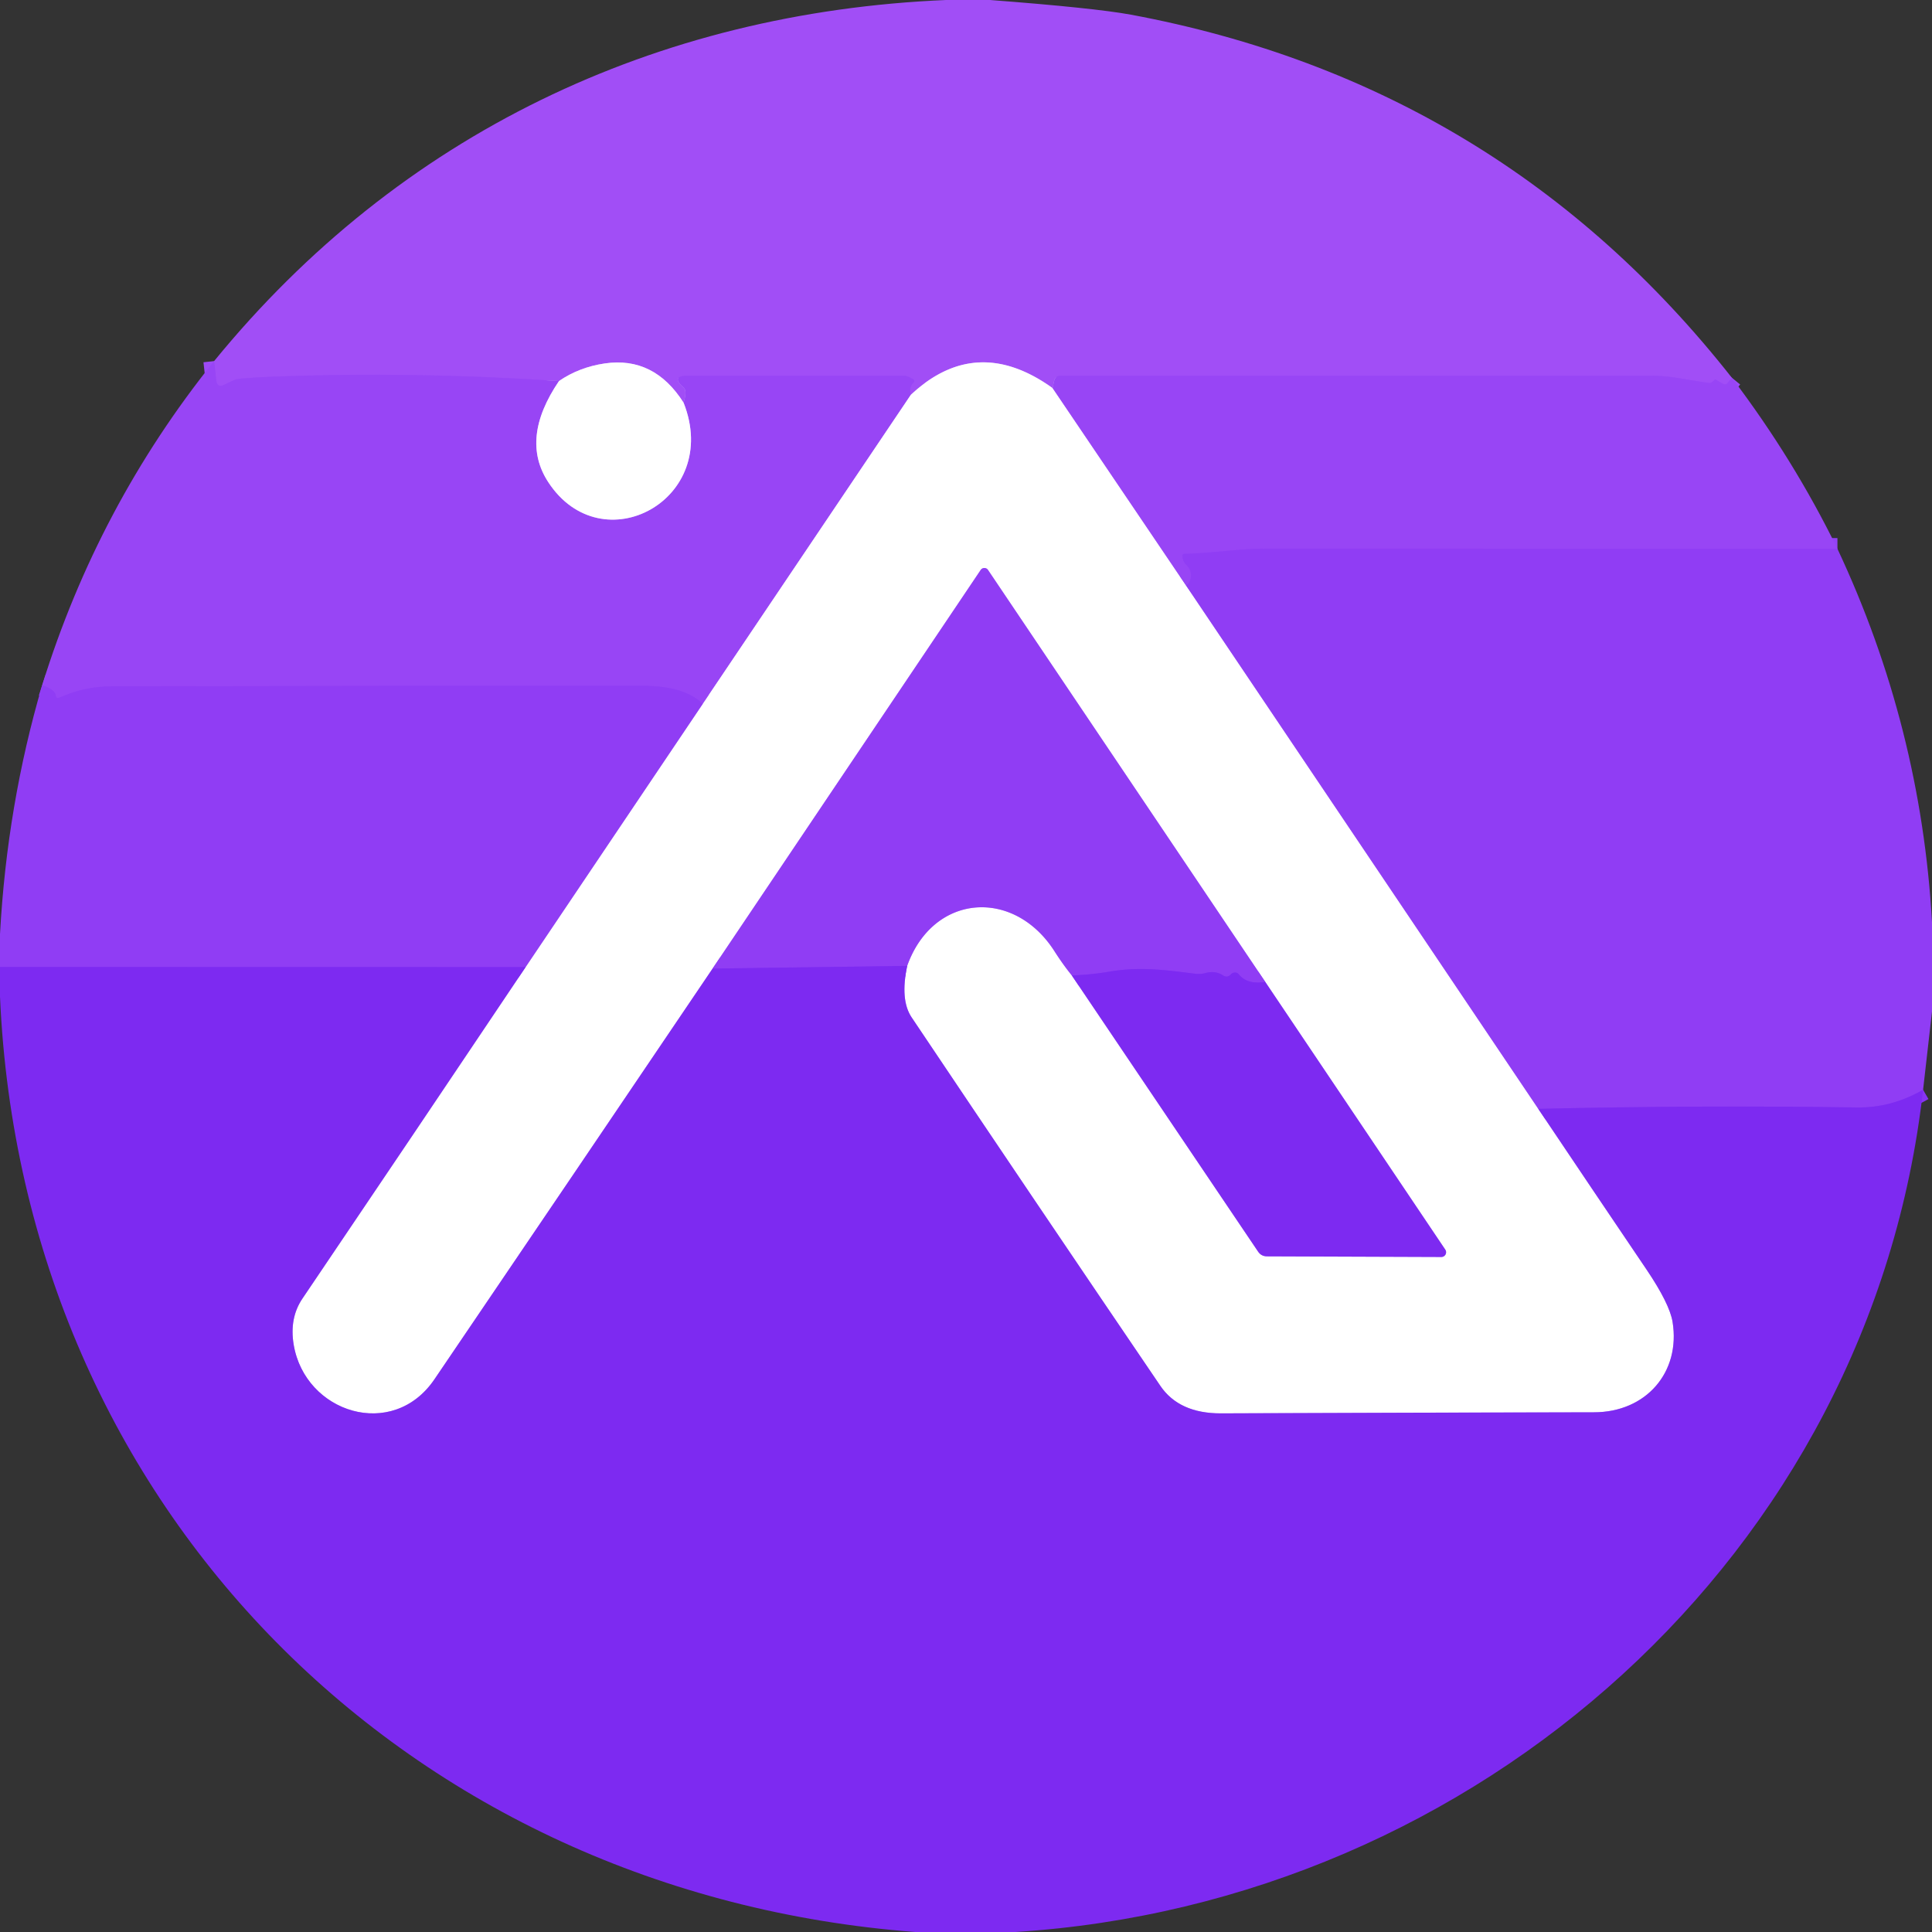
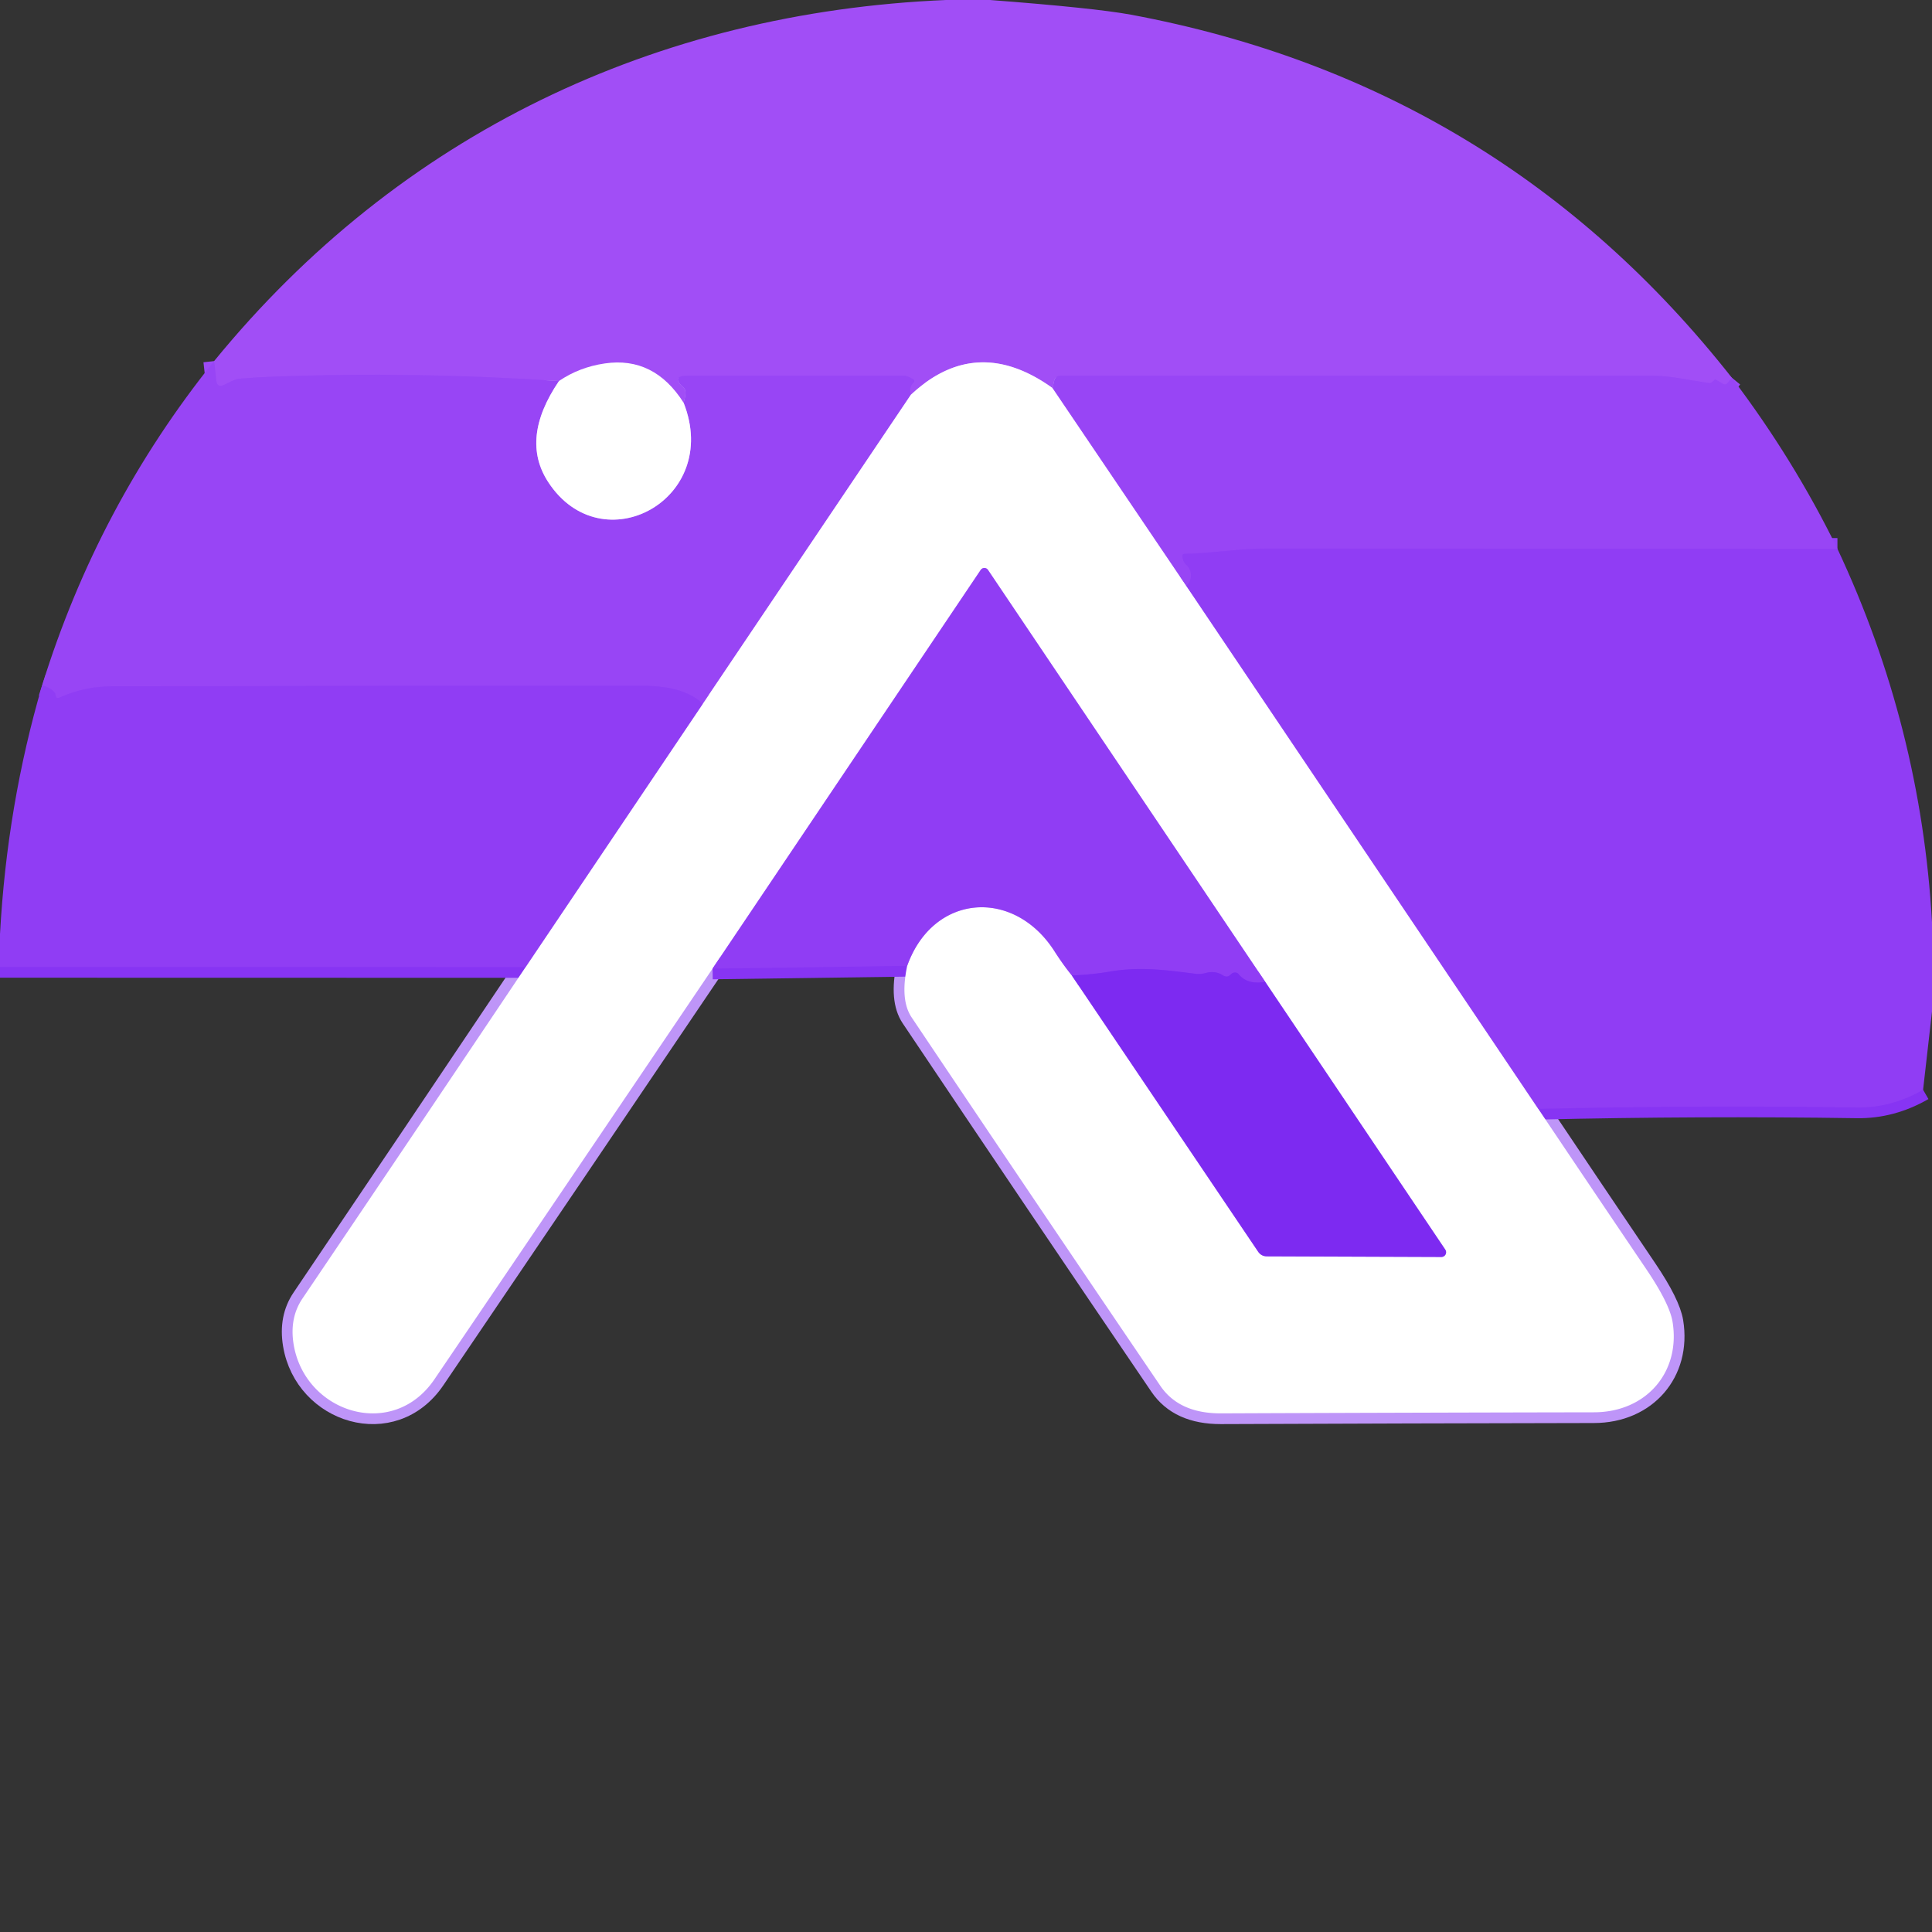
<svg xmlns="http://www.w3.org/2000/svg" viewBox="0.00 0.00 180.00 180.00" version="1.1">
  <rect x="0.00" y="0.00" width="180.00" height="180.00" fill="#333333" stroke="none" />
  <g stroke-linecap="butt" fill="none" stroke-width="2.00">
    <path d="M 161.35 35.19   L 160.96 35.67   Q 160.77 35.91 160.50 35.75   L 159.82 35.35   Q 159.79 35.33 159.77 35.36   Q 159.65 35.47 159.54 35.58   Q 159.41 35.71 159.23 35.68   C 157.44 35.45 155.70 35.00 153.92 35.00   Q 126.39 34.99 98.84 35.00   Q 98.31 35.00 98.20 35.52   L 98.07 36.16" stroke="#9d4af6" />
    <path d="M 98.07 36.16   Q 90.98 31.07 84.87 36.77" stroke="#d0a7fb" />
    <path d="M 84.87 36.77   Q 84.67 36.07 85.08 35.68   Q 85.32 35.46 85.03 35.30   Q 84.50 35.00 84.25 35.00   Q 74.00 35.00 64.14 35.00   Q 62.40 35.00 63.71 36.14   Q 64.02 36.41 63.69 37.52" stroke="#9d4af6" />
    <path d="M 63.69 37.52   Q 60.94 33.19 56.35 33.86   Q 53.96 34.21 52.08 35.50" stroke="#d0a7fb" />
    <path d="M 52.08 35.50   Q 38.56 34.60 25.50 35.09   Q 23.98 35.14 22.46 35.27   Q 22.00 35.31 21.58 35.51   L 20.89 35.85   Q 20.22 36.17 20.15 35.43   L 19.95 33.64" stroke="#9d4af6" />
    <path d="M 52.08 35.50   Q 48.43 40.87 51.08 44.92   C 56.08 52.57 67.26 46.55 63.69 37.52" stroke="#cca2fa" />
    <path d="M 84.87 36.77   L 65.48 65.57" stroke="#cca2fa" />
    <path d="M 65.48 65.57   Q 63.72 63.91 60.00 63.90   Q 35.25 63.89 10.50 63.94   Q 7.89 63.94 5.55 64.99   Q 5.24 65.13 5.19 64.79   Q 5.10 64.22 3.93 63.84" stroke="#9441f5" />
    <path d="M 98.07 36.16   L 110.51 54.56" stroke="#cca2fa" />
    <path d="M 110.51 54.56   L 143.32 103.31" stroke="#c89efa" />
    <path d="M 143.32 103.31   Q 148.48 111.00 153.39 118.26   Q 155.55 121.46 155.83 123.16   C 156.59 127.83 153.38 131.58 148.50 131.58   Q 131.13 131.61 113.75 131.68   Q 109.86 131.69 108.11 129.12   Q 96.47 111.99 84.93 94.78   Q 83.85 93.16 84.52 89.99" stroke="#be95f8" />
    <path d="M 84.52 89.99   C 86.93 83.23 94.48 82.70 98.26 88.65   Q 99.06 89.90 99.86 90.88" stroke="#c89efa" />
    <path d="M 99.86 90.88   L 117.22 116.62   Q 117.51 117.04 118.02 117.05   L 134.28 117.11   A 0.44 0.44 0.0 0 0 134.65 116.42   L 117.88 91.48" stroke="#be95f8" />
    <path d="M 117.88 91.48   L 92.05 53.10   A 0.41 0.41 0.0 0 0 91.37 53.10   L 66.39 90.24" stroke="#c89efa" />
    <path d="M 66.39 90.24   Q 53.64 109.11 40.48 128.50   C 36.59 134.24 28.42 131.64 27.36 125.27   Q 26.95 122.80 28.18 120.98   Q 38.63 105.52 48.97 90.10" stroke="#be95f8" />
    <path d="M 48.97 90.10   L 65.48 65.57" stroke="#c89efa" />
    <path d="M 171.19 51.13   Q 144.51 51.13 117.87 51.11   C 115.63 51.10 112.89 51.55 110.36 51.60   Q 110.14 51.60 110.16 51.83   Q 110.22 52.36 110.52 52.63   Q 110.95 53.01 110.96 53.59   Q 110.97 54.23 110.51 54.56" stroke="#9441f5" />
    <path d="M 179.17 101.53   Q 176.22 103.23 173.00 103.18   Q 158.37 102.96 143.32 103.31" stroke="#8734f3" />
    <path d="M 117.88 91.48   Q 116.20 91.76 115.41 90.77   Q 115.26 90.59 115.02 90.61   Q 114.82 90.63 114.70 90.76   Q 114.35 91.15 113.92 90.86   Q 113.22 90.41 112.30 90.66   Q 111.82 90.79 111.33 90.72   C 108.63 90.38 106.23 90.04 103.40 90.52   Q 101.72 90.81 99.86 90.88" stroke="#8734f3" />
    <path d="M 84.52 89.99   L 66.39 90.24" stroke="#8734f3" />
    <path d="M 48.97 90.10   L 0.00 90.09" stroke="#8734f3" />
  </g>
-   <path d="M 88.14 0.00   L 92.24 0.00   Q 101.95 0.74 105.38 1.37   Q 139.78 7.79 161.35 35.19   L 160.96 35.67   Q 160.77 35.91 160.50 35.75   L 159.82 35.35   Q 159.79 35.33 159.77 35.36   Q 159.65 35.47 159.54 35.58   Q 159.41 35.71 159.23 35.68   C 157.44 35.45 155.70 35.00 153.92 35.00   Q 126.39 34.99 98.84 35.00   Q 98.31 35.00 98.20 35.52   L 98.07 36.16   Q 90.98 31.07 84.87 36.77   Q 84.67 36.07 85.08 35.68   Q 85.32 35.46 85.03 35.30   Q 84.50 35.00 84.25 35.00   Q 74.00 35.00 64.14 35.00   Q 62.40 35.00 63.71 36.14   Q 64.02 36.41 63.69 37.52   Q 60.94 33.19 56.35 33.86   Q 53.96 34.21 52.08 35.50   Q 38.56 34.60 25.50 35.09   Q 23.98 35.14 22.46 35.27   Q 22.00 35.31 21.58 35.51   L 20.89 35.85   Q 20.22 36.17 20.15 35.43   L 19.95 33.64   C 37.22 12.49 61.13 1.14 88.14 0.00   Z" fill="#a14ef6" />
+   <path d="M 88.14 0.00   L 92.24 0.00   Q 101.95 0.74 105.38 1.37   Q 139.78 7.79 161.35 35.19   L 160.96 35.67   Q 160.77 35.91 160.50 35.75   L 159.82 35.35   Q 159.79 35.33 159.77 35.36   Q 159.65 35.47 159.54 35.58   Q 159.41 35.71 159.23 35.68   C 157.44 35.45 155.70 35.00 153.92 35.00   Q 126.39 34.99 98.84 35.00   Q 98.31 35.00 98.20 35.52   L 98.07 36.16   Q 90.98 31.07 84.87 36.77   Q 84.67 36.07 85.08 35.68   Q 85.32 35.46 85.03 35.30   Q 84.50 35.00 84.25 35.00   Q 74.00 35.00 64.14 35.00   Q 62.40 35.00 63.71 36.14   Q 64.02 36.41 63.69 37.52   Q 53.96 34.21 52.08 35.50   Q 38.56 34.60 25.50 35.09   Q 23.98 35.14 22.46 35.27   Q 22.00 35.31 21.58 35.51   L 20.89 35.85   Q 20.22 36.17 20.15 35.43   L 19.95 33.64   C 37.22 12.49 61.13 1.14 88.14 0.00   Z" fill="#a14ef6" />
  <path d="M 19.95 33.64   L 20.15 35.43   Q 20.22 36.17 20.89 35.85   L 21.58 35.51   Q 22.00 35.31 22.46 35.27   Q 23.98 35.14 25.50 35.09   Q 38.56 34.60 52.08 35.50   Q 48.43 40.87 51.08 44.92   C 56.08 52.57 67.26 46.55 63.69 37.52   Q 64.02 36.41 63.71 36.14   Q 62.40 35.00 64.14 35.00   Q 74.00 35.00 84.25 35.00   Q 84.50 35.00 85.03 35.30   Q 85.32 35.46 85.08 35.68   Q 84.67 36.07 84.87 36.77   L 65.48 65.57   Q 63.72 63.91 60.00 63.90   Q 35.25 63.89 10.50 63.94   Q 7.89 63.94 5.55 64.99   Q 5.24 65.13 5.19 64.79   Q 5.10 64.22 3.93 63.84   Q 9.11 47.14 19.95 33.64   Z" fill="#9845f5" />
  <path d="M 63.69 37.52   C 67.26 46.55 56.08 52.57 51.08 44.92   Q 48.43 40.87 52.08 35.50   Q 53.96 34.21 56.35 33.86   Q 60.94 33.19 63.69 37.52   Z" fill="#ffffff" />
  <path d="M 98.07 36.16   L 110.51 54.56   L 143.32 103.31   Q 148.48 111.00 153.39 118.26   Q 155.55 121.46 155.83 123.16   C 156.59 127.83 153.38 131.58 148.50 131.58   Q 131.13 131.61 113.75 131.68   Q 109.86 131.69 108.11 129.12   Q 96.47 111.99 84.93 94.78   Q 83.85 93.16 84.52 89.99   C 86.93 83.23 94.48 82.70 98.26 88.65   Q 99.06 89.90 99.86 90.88   L 117.22 116.62   Q 117.51 117.04 118.02 117.05   L 134.28 117.11   A 0.44 0.44 0.0 0 0 134.65 116.42   L 117.88 91.48   L 92.05 53.10   A 0.41 0.41 0.0 0 0 91.37 53.10   L 66.39 90.24   Q 53.64 109.11 40.48 128.50   C 36.59 134.24 28.42 131.64 27.36 125.27   Q 26.95 122.80 28.18 120.98   Q 38.63 105.52 48.97 90.10   L 65.48 65.57   L 84.87 36.77   Q 90.98 31.07 98.07 36.16   Z" fill="#ffffff" />
  <path d="M 161.35 35.19   Q 167.11 42.79 171.19 51.13   Q 144.51 51.13 117.87 51.11   C 115.63 51.10 112.89 51.55 110.36 51.60   Q 110.14 51.60 110.16 51.83   Q 110.22 52.36 110.52 52.63   Q 110.95 53.01 110.96 53.59   Q 110.97 54.23 110.51 54.56   L 98.07 36.16   L 98.20 35.52   Q 98.31 35.00 98.84 35.00   Q 126.39 34.99 153.92 35.00   C 155.70 35.00 157.44 35.45 159.23 35.68   Q 159.41 35.71 159.54 35.58   Q 159.65 35.47 159.77 35.36   Q 159.79 35.33 159.82 35.35   L 160.50 35.75   Q 160.77 35.91 160.96 35.67   L 161.35 35.19   Z" fill="#9845f5" />
  <path d="M 171.19 51.13   Q 178.97 67.70 180.00 85.91   L 180.00 94.24   L 179.17 101.53   Q 176.22 103.23 173.00 103.18   Q 158.37 102.96 143.32 103.31   L 110.51 54.56   Q 110.97 54.23 110.96 53.59   Q 110.95 53.01 110.52 52.63   Q 110.22 52.36 110.16 51.83   Q 110.14 51.60 110.36 51.60   C 112.89 51.55 115.63 51.10 117.87 51.11   Q 144.51 51.13 171.19 51.13   Z" fill="#903df4" />
  <path d="M 117.88 91.48   Q 116.20 91.76 115.41 90.77   Q 115.26 90.59 115.02 90.61   Q 114.82 90.63 114.70 90.76   Q 114.35 91.15 113.92 90.86   Q 113.22 90.41 112.30 90.66   Q 111.82 90.79 111.33 90.72   C 108.63 90.38 106.23 90.04 103.40 90.52   Q 101.72 90.81 99.86 90.88   Q 99.06 89.90 98.26 88.65   C 94.48 82.70 86.93 83.23 84.52 89.99   L 66.39 90.24   L 91.37 53.10   A 0.41 0.41 0.0 0 1 92.05 53.10   L 117.88 91.48   Z" fill="#903df4" />
  <path d="M 3.93 63.84   Q 5.10 64.22 5.19 64.79   Q 5.24 65.13 5.55 64.99   Q 7.89 63.94 10.50 63.94   Q 35.25 63.89 60.00 63.90   Q 63.72 63.91 65.48 65.57   L 48.97 90.10   L 0.00 90.09   L 0.00 87.02   Q 0.66 74.98 3.93 63.84   Z" fill="#903df4" />
-   <path d="M 0.00 90.09   L 48.97 90.10   Q 38.63 105.52 28.18 120.98   Q 26.95 122.80 27.36 125.27   C 28.42 131.64 36.59 134.24 40.48 128.50   Q 53.64 109.11 66.39 90.24   L 84.52 89.99   Q 83.85 93.16 84.93 94.78   Q 96.47 111.99 108.11 129.12   Q 109.86 131.69 113.75 131.68   Q 131.13 131.61 148.50 131.58   C 153.38 131.58 156.59 127.83 155.83 123.16   Q 155.55 121.46 153.39 118.26   Q 148.48 111.00 143.32 103.31   Q 158.37 102.96 173.00 103.18   Q 176.22 103.23 179.17 101.53   C 174.30 144.81 137.62 177.29 94.60 180.00   L 85.27 180.00   C 38.11 176.43 2.11 140.61 0.00 92.86   L 0.00 90.09   Z" fill="#7d2af1" />
  <path d="M 117.88 91.48   L 134.65 116.42   A 0.44 0.44 0.0 0 1 134.28 117.11   L 118.02 117.05   Q 117.51 117.04 117.22 116.62   L 99.86 90.88   Q 101.72 90.81 103.40 90.52   C 106.23 90.04 108.63 90.38 111.33 90.72   Q 111.82 90.79 112.30 90.66   Q 113.22 90.41 113.92 90.86   Q 114.35 91.15 114.70 90.76   Q 114.82 90.63 115.02 90.61   Q 115.26 90.59 115.41 90.77   Q 116.20 91.76 117.88 91.48   Z" fill="#7d2af1" />
</svg>